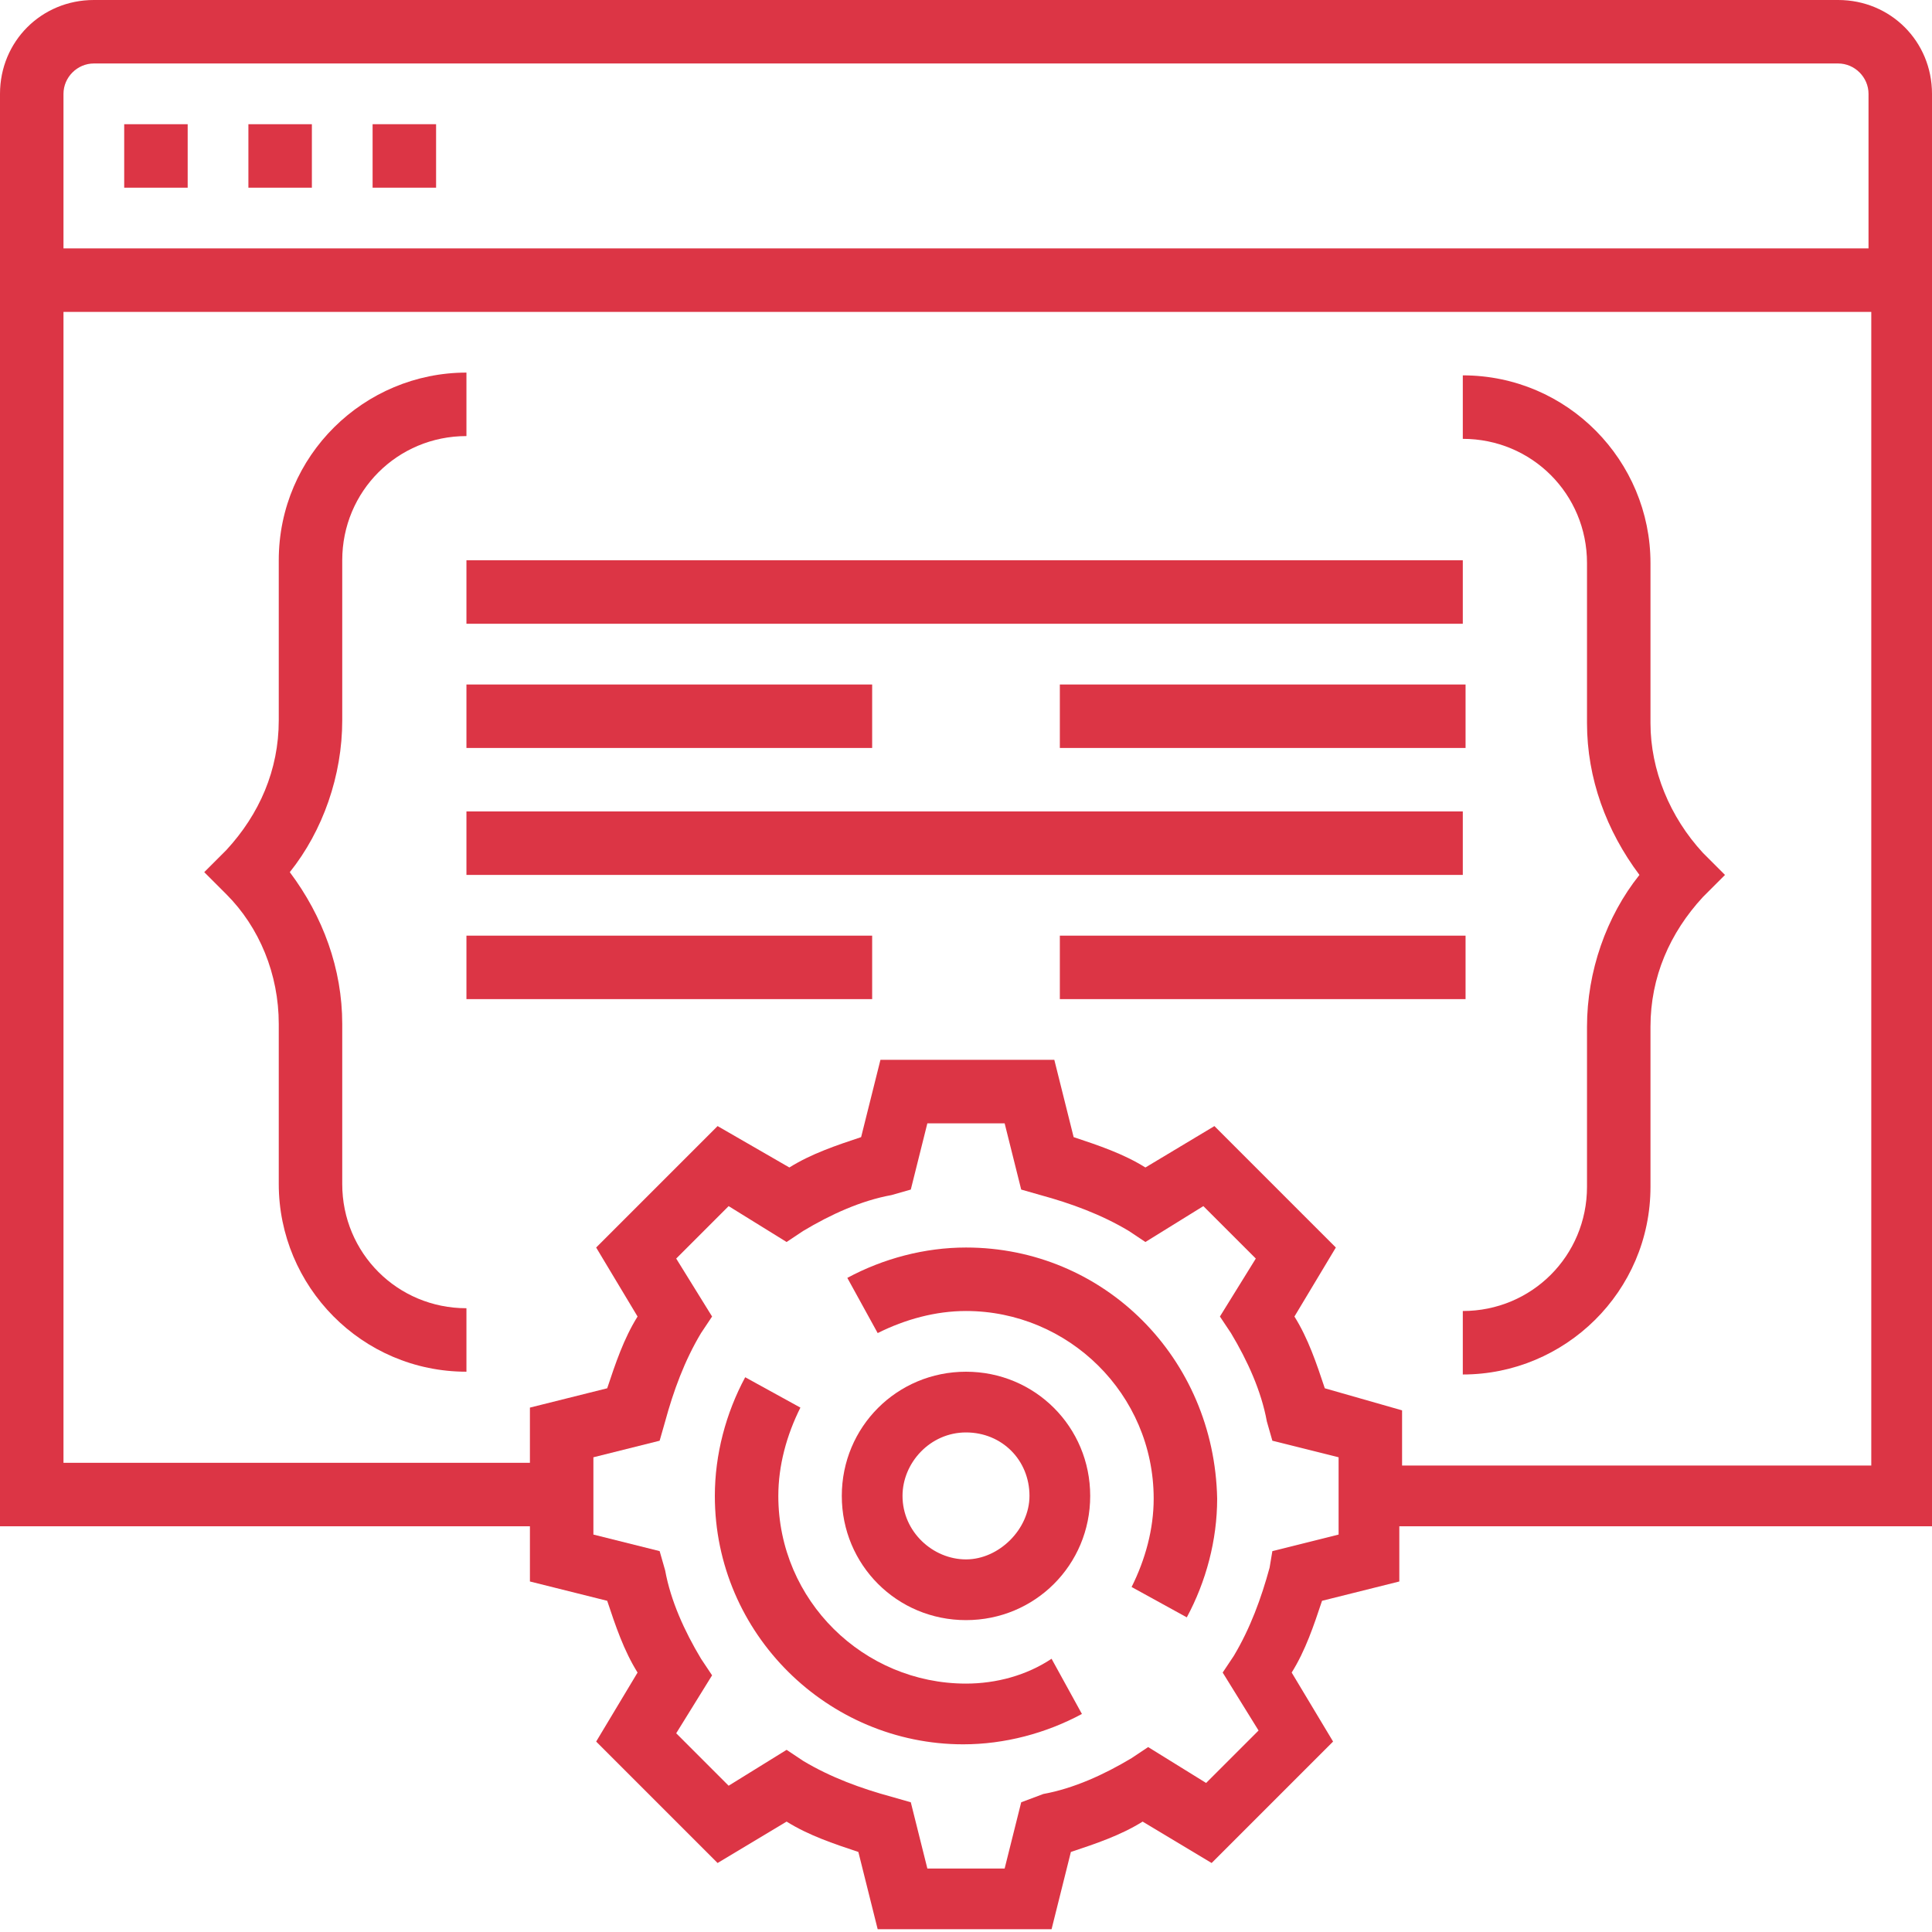
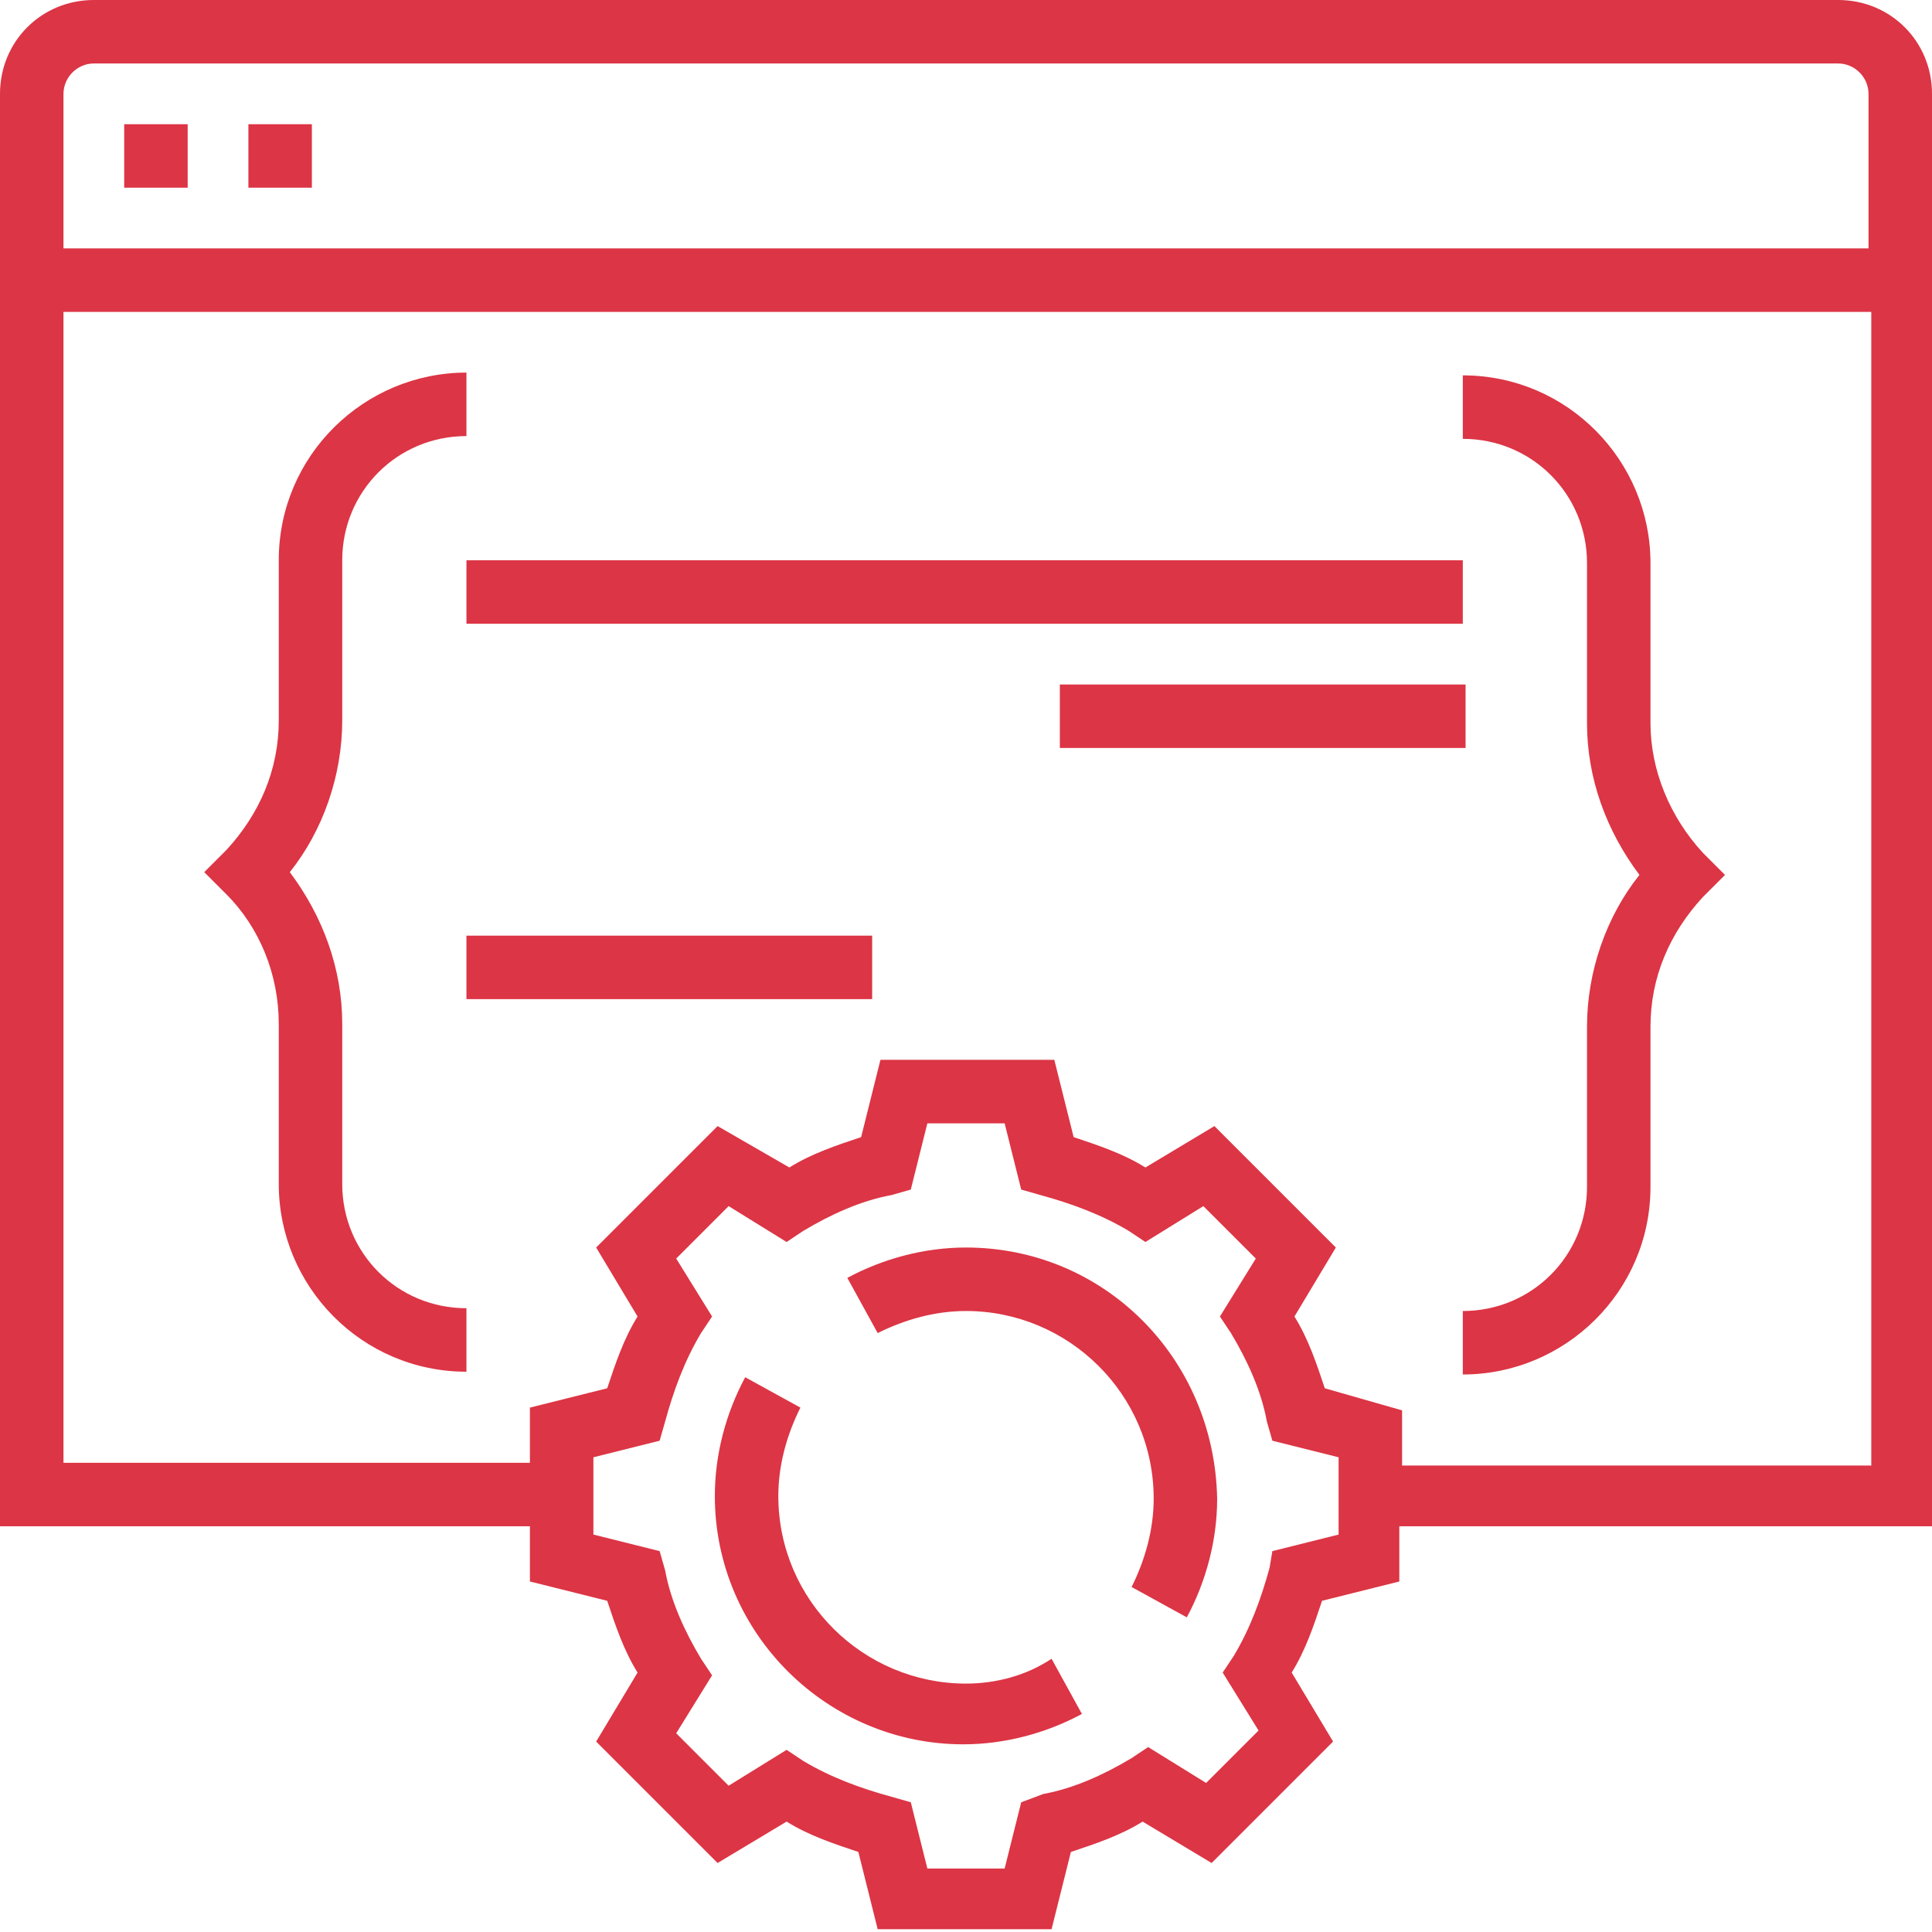
<svg xmlns="http://www.w3.org/2000/svg" version="1.1" id="Layer_1" x="0px" y="0px" viewBox="0 0 70 70" style="enable-background:new 0 0 70 70;" xml:space="preserve">
  <style type="text/css">
	.st0{fill:#dc3545;}
</style>
  <g>
-     <path class="st0" d="M16.9,29.4h36.1v2.3H16.9V29.4z" />
-     <path class="st0" d="M38.4,33.9h14.7v2.3H38.4V33.9z" />
    <path class="st0" d="M16.9,33.9h14.7v2.3H16.9V33.9z" />
    <path class="st0" d="M38.4,24.8h14.7v2.3H38.4V24.8z" />
-     <path class="st0" d="M16.9,24.8h14.7v2.3H16.9V24.8z" />
    <path class="st0" d="M16.9,20.3h36.1v2.3H16.9V20.3z" />
    <path class="st0" d="M59.8,26.2v-5.8c0-3.7-3-6.8-6.8-6.8v2.3c2.5,0,4.5,2,4.5,4.5v5.8c0,2,0.7,3.9,1.9,5.5   c-1.2,1.5-1.9,3.5-1.9,5.5v5.8c0,2.5-2,4.5-4.5,4.5v2.3c3.7,0,6.8-3,6.8-6.8v-5.8c0-1.8,0.7-3.4,1.9-4.7l0.8-0.8l-0.8-0.8   C60.5,29.6,59.8,27.9,59.8,26.2z" />
    <path class="st0" d="M12.4,42.9v-5.8c0-2-0.7-3.9-1.9-5.5c1.2-1.5,1.9-3.5,1.9-5.5v-5.8c0-2.5,2-4.5,4.5-4.5v-2.3   c-3.7,0-6.8,3-6.8,6.8v5.8c0,1.8-0.7,3.4-1.9,4.7l-0.8,0.8l0.8,0.8c1.2,1.2,1.9,2.9,1.9,4.7v5.8c0,3.7,3,6.8,6.8,6.8v-2.3   C14.4,47.4,12.4,45.4,12.4,42.9z" />
-     <path class="st0" d="M35,49.7c-2.5,0-4.5,2-4.5,4.5c0,2.5,2,4.5,4.5,4.5s4.5-2,4.5-4.5C39.5,51.7,37.5,49.7,35,49.7z M35,56.5   c-1.2,0-2.3-1-2.3-2.3c0-1.2,1-2.3,2.3-2.3s2.3,1,2.3,2.3C37.3,55.4,36.2,56.5,35,56.5z" />
    <path class="st0" d="M35,45.2c-1.5,0-3,0.4-4.3,1.1l1.1,2c1-0.5,2.1-0.8,3.2-0.8c3.7,0,6.8,3,6.8,6.8c0,1.1-0.3,2.2-0.8,3.2l2,1.1   c0.7-1.3,1.1-2.8,1.1-4.3C44,49.2,40,45.2,35,45.2z" />
    <path class="st0" d="M35,61c-3.7,0-6.8-3-6.8-6.8c0-1.1,0.3-2.2,0.8-3.2l-2-1.1c-0.7,1.3-1.1,2.8-1.1,4.3c0,5,4.1,9,9,9   c1.5,0,3-0.4,4.3-1.1l-1.1-2C37.2,60.7,36.1,61,35,61z" />
    <path class="st0" d="M70,3.4C70,1.5,68.5,0,66.6,0H3.4C1.5,0,0,1.5,0,3.4v51.9h19.2v2L22,58c0.3,0.9,0.6,1.8,1.1,2.6l-1.5,2.5   l4.4,4.4l2.5-1.5c0.8,0.5,1.7,0.8,2.6,1.1l0.7,2.8h6.3l0.7-2.8c0.9-0.3,1.8-0.6,2.6-1.1l2.5,1.5l4.4-4.4l-1.5-2.5   c0.5-0.8,0.8-1.7,1.1-2.6l2.8-0.7v-2H70V3.4z M3.4,2.3h63.2c0.6,0,1.1,0.5,1.1,1.1V9H2.3V3.4C2.3,2.8,2.8,2.3,3.4,2.3z M48.5,55.6   l-2.4,0.6L46,56.8c-0.3,1.1-0.7,2.2-1.3,3.2l-0.4,0.6l1.3,2.1l-1.9,1.9l-2.1-1.3l-0.6,0.4c-1,0.6-2.1,1.1-3.2,1.3L37,65.3l-0.6,2.4   h-2.8L33,65.3l-0.7-0.2c-1.1-0.3-2.2-0.7-3.2-1.3l-0.6-0.4l-2.1,1.3l-1.9-1.9l1.3-2.1l-0.4-0.6c-0.6-1-1.1-2.1-1.3-3.2l-0.2-0.7   l-2.4-0.6v-2.8l2.4-0.6l0.2-0.7c0.3-1.1,0.7-2.2,1.3-3.2l0.4-0.6l-1.3-2.1l1.9-1.9l2.1,1.3l0.6-0.4c1-0.6,2.1-1.1,3.2-1.3l0.7-0.2   l0.6-2.4h2.8l0.6,2.4l0.7,0.2c1.1,0.3,2.2,0.7,3.2,1.3l0.6,0.4l2.1-1.3l1.9,1.9l-1.3,2.1l0.4,0.6c0.6,1,1.1,2.1,1.3,3.2l0.2,0.7   l2.4,0.6V55.6z M50.8,53.1v-2L48,50.3c-0.3-0.9-0.6-1.8-1.1-2.6l1.5-2.5L44,40.8l-2.5,1.5c-0.8-0.5-1.7-0.8-2.6-1.1l-0.7-2.8h-6.3   l-0.7,2.8c-0.9,0.3-1.8,0.6-2.6,1.1L26,40.8l-4.4,4.4l1.5,2.5c-0.5,0.8-0.8,1.7-1.1,2.6l-2.8,0.7v2H2.3V11.3h65.5v41.8H50.8z" />
-     <path class="st0" d="M4.5,4.5h2.3v2.3H4.5V4.5z" />
+     <path class="st0" d="M4.5,4.5h2.3v2.3H4.5z" />
    <path class="st0" d="M9,4.5h2.3v2.3H9V4.5z" />
-     <path class="st0" d="M13.5,4.5h2.3v2.3h-2.3V4.5z" />
  </g>
</svg>